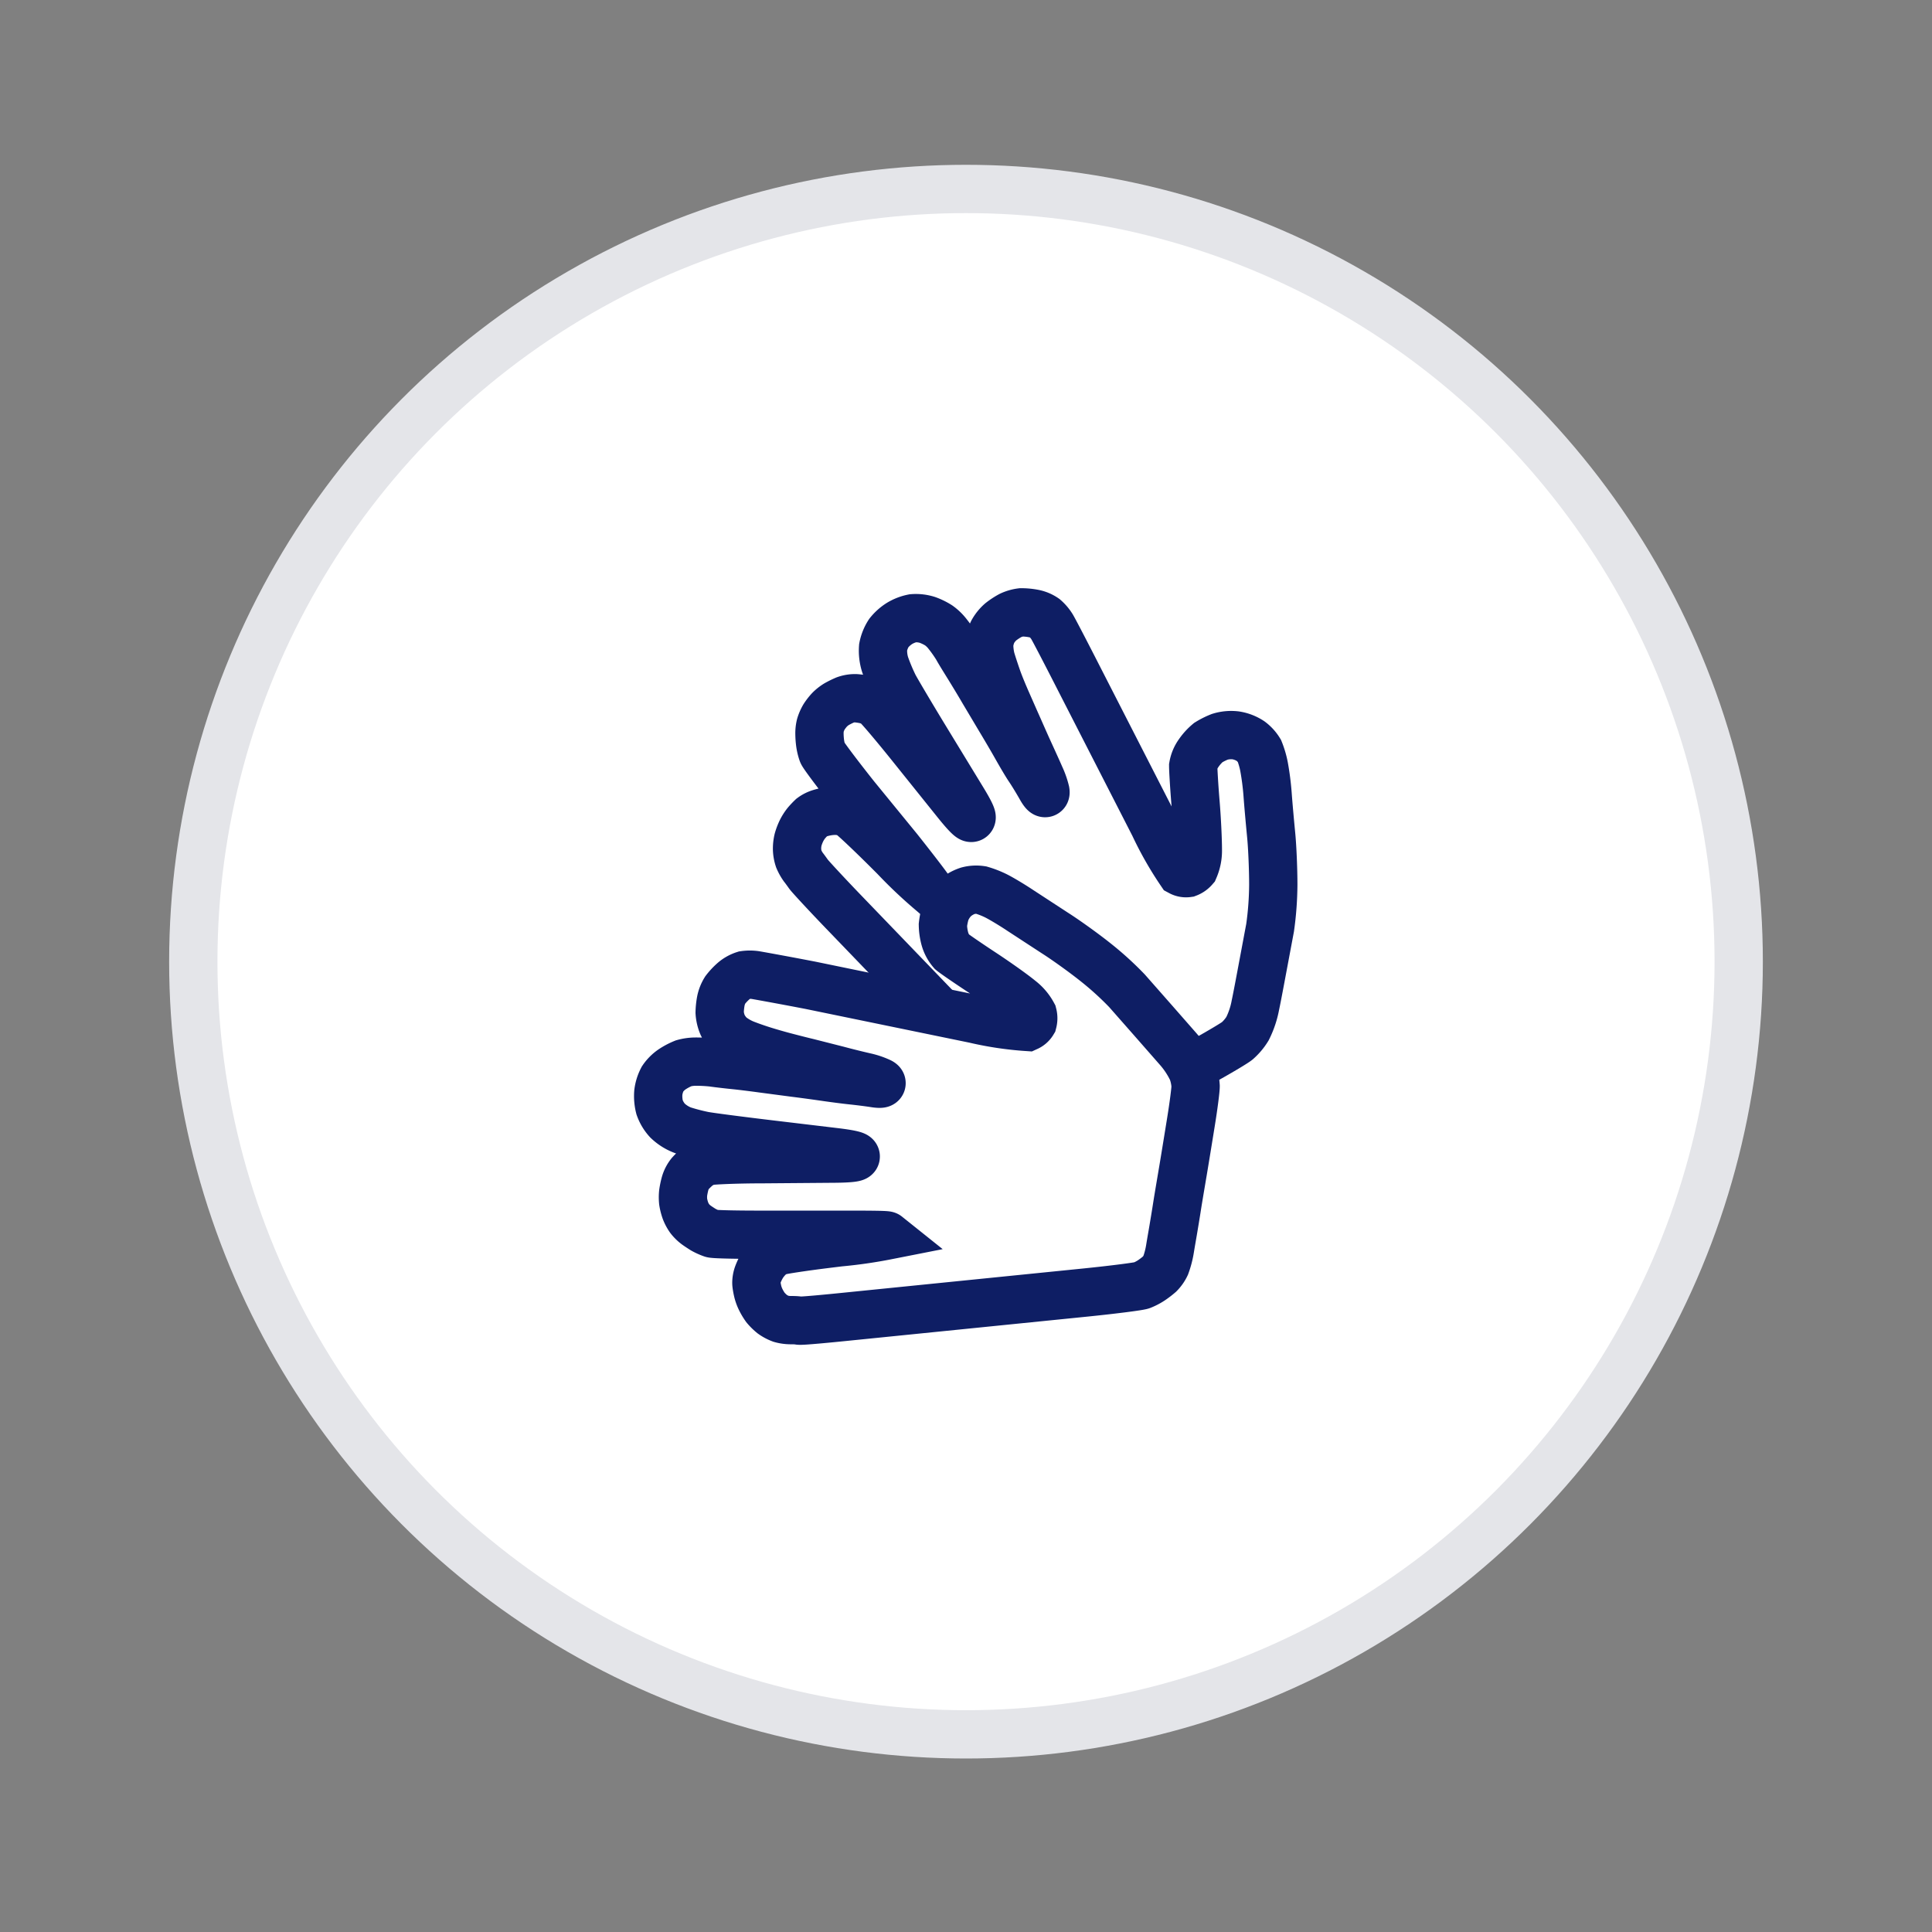
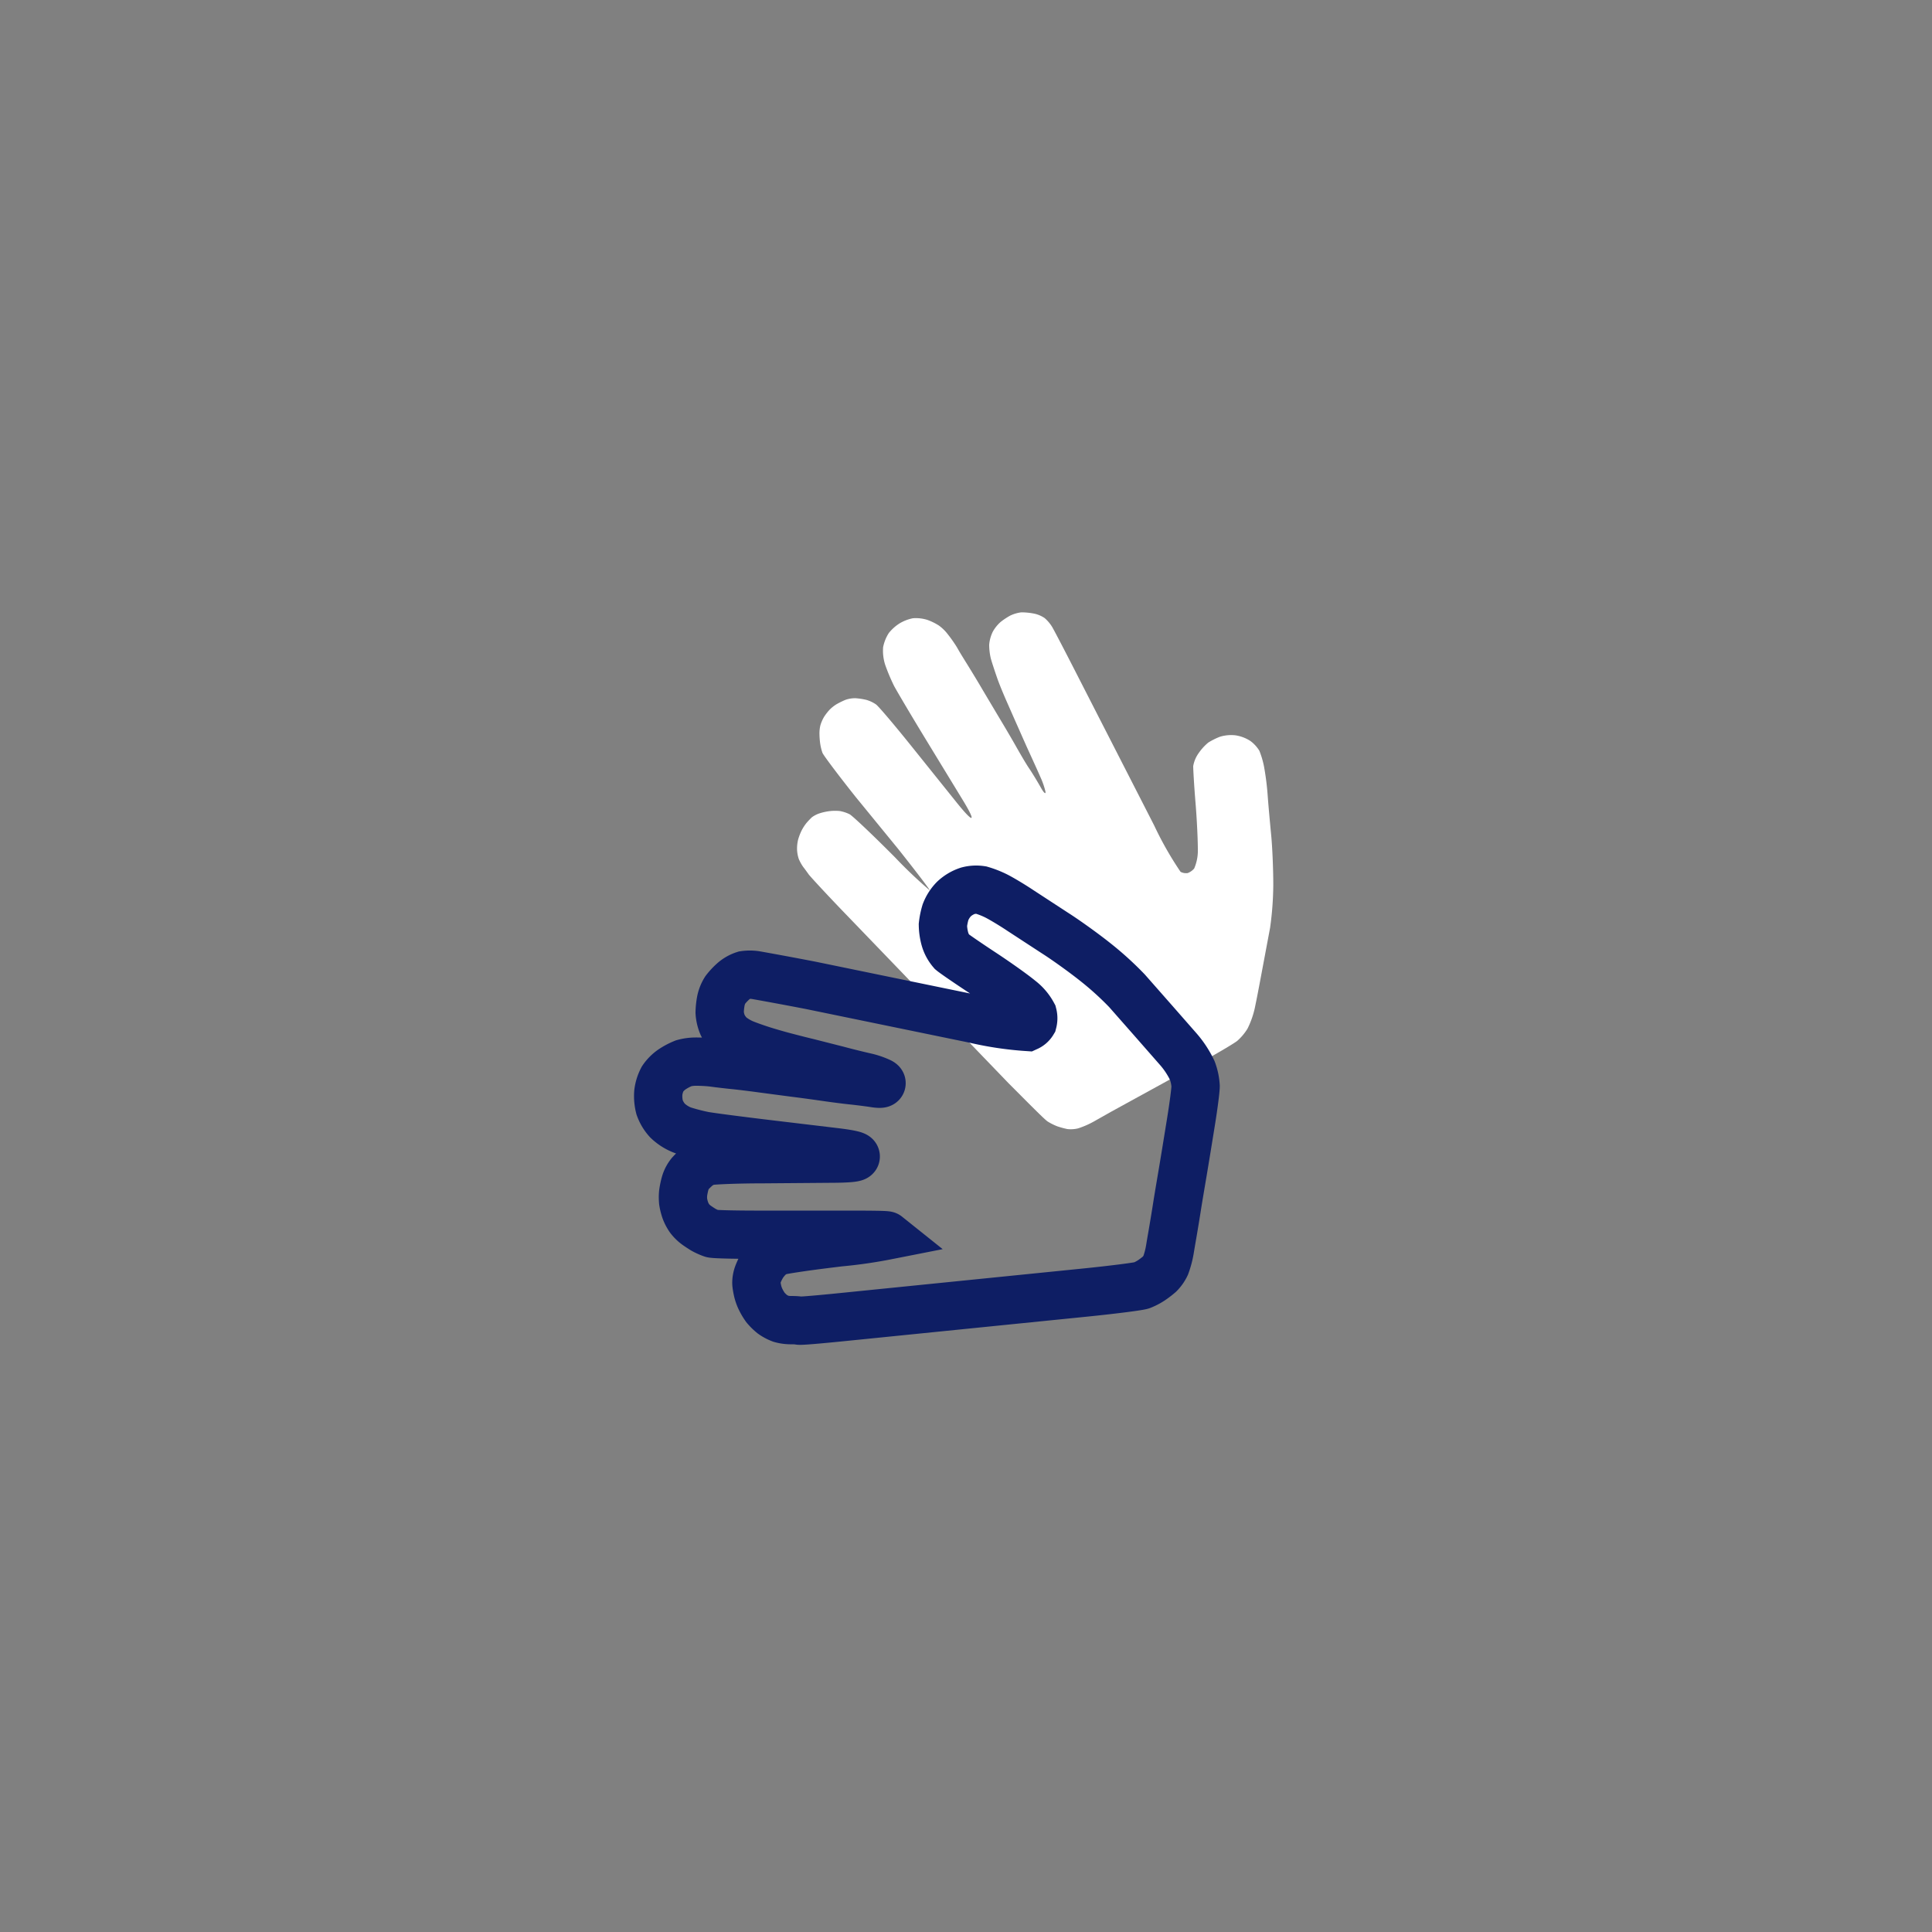
<svg xmlns="http://www.w3.org/2000/svg" id="Camada_1" data-name="Camada 1" viewBox="0 0 200 200">
  <rect x="0" y="0" width="200" height="200" fill="#808080" stroke="none" />
  <defs>
    <style>.cls-1{fill:#fff;}.cls-2,.cls-3{fill:none;stroke-width:5px;}.cls-2{stroke:#e4e5e9;}.cls-3{stroke:#0E1E64;stroke-miterlimit:10;}</style>
  </defs>
  <g id="Ellipse_1_copy_6" data-name="Ellipse 1 copy 6">
-     <circle class="cls-1" cx="100" cy="99.55" r="80.99" />
-     <circle class="cls-2" cx="100" cy="99.55" r="79.99" />
-   </g>
+     </g>
  <g id="Grupo_1591" data-name="Grupo 1591">
    <g id="Grupo_1589" data-name="Grupo 1589">
      <path id="Caminho_420" data-name="Caminho 420" class="cls-1" d="M108.9,64.87a3.93,3.93,0,0,0-.75-.88,3,3,0,0,0-1.16-.48,6.75,6.75,0,0,0-1.27-.12,3.68,3.68,0,0,0-1.13.33,7.13,7.13,0,0,0-1,.66,3.84,3.84,0,0,0-.81,1,3.78,3.78,0,0,0-.38,1.36,6.28,6.28,0,0,0,.17,1.43c.11.4.4,1.28.65,2s.67,1.71.94,2.33l1,2.27c.29.64.88,2,1.31,2.94s1,2.19,1.21,2.68a8.17,8.17,0,0,1,.54,1.53c.06.35-.15.18-.46-.37s-.86-1.47-1.22-2-1-1.64-1.4-2.35-1.16-2-1.66-2.83l-1.72-2.89c-.44-.76-1.11-1.86-1.48-2.46s-.92-1.47-1.21-2a14.49,14.49,0,0,0-1-1.42,4.31,4.31,0,0,0-.9-.86A6,6,0,0,0,96,64.17,4,4,0,0,0,94.51,64a4.3,4.3,0,0,0-1.38.53,4.47,4.47,0,0,0-1.12,1,4.17,4.17,0,0,0-.59,1.47,4.78,4.78,0,0,0,.22,1.84A20.15,20.15,0,0,0,92.55,71c.31.58,1.77,3.05,3.25,5.48l3.81,6.25c1.49,2.43,1.24,2.6-.55.38l-4.67-5.82c-1.78-2.22-3.45-4.19-3.71-4.37a3.45,3.45,0,0,0-1-.47,6.92,6.92,0,0,0-1.11-.17,3,3,0,0,0-1.08.18,9.2,9.2,0,0,0-.89.44,3.89,3.89,0,0,0-.71.56,5.34,5.34,0,0,0-.59.76,4,4,0,0,0-.37.85,3.55,3.55,0,0,0-.1.86,8.18,8.18,0,0,0,.07,1,5.19,5.19,0,0,0,.24,1c.1.26,1.62,2.28,3.39,4.51L93,87.91c1.77,2.23,3.23,4.14,3.25,4.26a47,47,0,0,1-3.62-3.44l-.52-.52c-2-2-3.88-3.77-4.16-3.92a3.84,3.84,0,0,0-1-.33,4.88,4.88,0,0,0-1,0,5.71,5.71,0,0,0-1.09.23,2.77,2.77,0,0,0-.82.42,7.94,7.94,0,0,0-.55.58,4.5,4.5,0,0,0-.53.83,5.74,5.74,0,0,0-.34.9,4,4,0,0,0-.11,1,3.52,3.52,0,0,0,.18,1,4.49,4.49,0,0,0,.46.83c.16.2.41.55.56.76s1.86,2.07,3.84,4.12l16.84,17.49c2,2,3.82,3.86,4.1,4a5.89,5.89,0,0,0,1,.49,9.77,9.77,0,0,0,1,.27,3.19,3.19,0,0,0,1.11-.07,9,9,0,0,0,1.63-.71l1.77-1,2.13-1.17,3.3-1.81,4.51-2.49c1.43-.8,2.84-1.64,3.14-1.88a5.59,5.59,0,0,0,1.06-1.26,9.18,9.18,0,0,0,.82-2.45c.19-.89.52-2.67.77-4s.58-3.1.75-4a33.34,33.34,0,0,0,.33-4.46c0-1.5-.09-3.82-.22-5.15s-.3-3.22-.37-4.21a27.8,27.8,0,0,0-.37-2.87,9,9,0,0,0-.48-1.63,3.61,3.61,0,0,0-.91-1,3.86,3.86,0,0,0-1.57-.6,4,4,0,0,0-1.61.15,7.47,7.47,0,0,0-1.2.6,5.41,5.41,0,0,0-1,1.1,3.25,3.25,0,0,0-.56,1.34c0,.32.09,2,.24,3.8S124,87,124,87.91a4.66,4.66,0,0,1-.38,2,1.67,1.67,0,0,1-.67.47,1.2,1.2,0,0,1-.74-.13,35.21,35.21,0,0,1-2.74-4.82L111.6,70.05C110.29,67.48,109.08,65.16,108.9,64.87Z" />
-       <path id="Caminho_421" data-name="Caminho 421" class="cls-3" d="M108.9,64.87a3.93,3.93,0,0,0-.75-.88,3,3,0,0,0-1.16-.48,6.75,6.75,0,0,0-1.27-.12,3.68,3.68,0,0,0-1.13.33,7.13,7.13,0,0,0-1,.66,3.84,3.84,0,0,0-.81,1,3.78,3.78,0,0,0-.38,1.36,6.28,6.28,0,0,0,.17,1.43c.11.4.4,1.28.65,2s.67,1.71.94,2.33l1,2.27c.29.64.88,2,1.31,2.94s1,2.19,1.21,2.68a8.17,8.17,0,0,1,.54,1.53c.06.35-.15.18-.46-.37s-.86-1.47-1.22-2-1-1.64-1.4-2.35-1.16-2-1.66-2.83l-1.72-2.89c-.44-.76-1.11-1.86-1.48-2.46s-.92-1.47-1.21-2a14.49,14.49,0,0,0-1-1.42,4.31,4.31,0,0,0-.9-.86A6,6,0,0,0,96,64.17,4,4,0,0,0,94.51,64a4.3,4.3,0,0,0-1.38.53,4.47,4.47,0,0,0-1.12,1,4.17,4.17,0,0,0-.59,1.47,4.78,4.78,0,0,0,.22,1.84A20.15,20.15,0,0,0,92.55,71c.31.58,1.77,3.05,3.25,5.48l3.81,6.25c1.49,2.43,1.24,2.6-.55.38l-4.67-5.82c-1.78-2.22-3.45-4.19-3.71-4.37a3.45,3.45,0,0,0-1-.47,6.92,6.92,0,0,0-1.11-.17,3,3,0,0,0-1.08.18,9.2,9.2,0,0,0-.89.44,3.89,3.89,0,0,0-.71.56,5.34,5.34,0,0,0-.59.76,4,4,0,0,0-.37.85,3.55,3.55,0,0,0-.1.86,8.18,8.18,0,0,0,.07,1,5.19,5.19,0,0,0,.24,1c.1.26,1.62,2.28,3.39,4.51L93,87.91c1.77,2.23,3.23,4.14,3.25,4.26a47,47,0,0,1-3.62-3.44l-.52-.52c-2-2-3.88-3.77-4.16-3.92a3.84,3.84,0,0,0-1-.33,4.88,4.88,0,0,0-1,0,5.71,5.71,0,0,0-1.09.23,2.77,2.77,0,0,0-.82.42,7.94,7.94,0,0,0-.55.58,4.5,4.5,0,0,0-.53.83,5.74,5.74,0,0,0-.34.9,4,4,0,0,0-.11,1,3.52,3.52,0,0,0,.18,1,4.49,4.49,0,0,0,.46.83c.16.2.41.55.56.76s1.86,2.07,3.84,4.12l16.84,17.49c2,2,3.82,3.86,4.1,4a5.89,5.89,0,0,0,1,.49,9.77,9.77,0,0,0,1,.27,3.19,3.19,0,0,0,1.11-.07,9,9,0,0,0,1.63-.71l1.77-1,2.13-1.17,3.3-1.81,4.51-2.49c1.43-.8,2.84-1.64,3.14-1.88a5.59,5.59,0,0,0,1.06-1.26,9.18,9.18,0,0,0,.82-2.45c.19-.89.52-2.67.77-4s.58-3.1.75-4a33.34,33.34,0,0,0,.33-4.46c0-1.5-.09-3.82-.22-5.15s-.3-3.22-.37-4.21a27.8,27.8,0,0,0-.37-2.87,9,9,0,0,0-.48-1.63,3.61,3.61,0,0,0-.91-1,3.86,3.86,0,0,0-1.57-.6,4,4,0,0,0-1.61.15,7.47,7.47,0,0,0-1.2.6,5.41,5.41,0,0,0-1,1.1,3.25,3.25,0,0,0-.56,1.34c0,.32.09,2,.24,3.8S124,87,124,87.91a4.66,4.66,0,0,1-.38,2,1.67,1.67,0,0,1-.67.47,1.2,1.2,0,0,1-.74-.13,35.21,35.21,0,0,1-2.74-4.82L111.6,70.05C110.29,67.48,109.08,65.16,108.9,64.87Z" />
    </g>
    <g id="Grupo_1590" data-name="Grupo 1590">
-       <path id="Caminho_422" data-name="Caminho 422" class="cls-1" d="M78.2,100.94a4,4,0,0,0-1.15,0,3.2,3.2,0,0,0-1.11.62,6.39,6.39,0,0,0-.87.93,3.39,3.39,0,0,0-.44,1.1,7.34,7.34,0,0,0-.13,1.23,3.93,3.93,0,0,0,.3,1.27,3.79,3.79,0,0,0,.84,1.14,6,6,0,0,0,1.23.75c.38.17,1.25.48,1.93.7s1.76.53,2.41.7,1.73.45,2.41.61l3.11.79c1,.27,2.32.59,2.86.71a7.46,7.46,0,0,1,1.53.52c.32.17.06.23-.57.13s-1.69-.23-2.36-.3-1.9-.23-2.72-.35-2.28-.32-3.25-.44l-3.33-.44c-.87-.12-2.15-.28-2.85-.35s-1.73-.19-2.29-.27A16.19,16.19,0,0,0,72,109.9a4.68,4.68,0,0,0-1.23.17,6.64,6.64,0,0,0-1.18.62,3.74,3.74,0,0,0-1,1,4.09,4.09,0,0,0-.44,1.4,4.69,4.69,0,0,0,.13,1.54A4,4,0,0,0,69.1,116a4.69,4.69,0,0,0,1.58,1,20.72,20.72,0,0,0,2.19.57c.65.12,3.5.49,6.32.83l7.28.87c2.83.34,2.81.64,0,.67L79,120c-2.85,0-5.42.12-5.73.21a4,4,0,0,0-1,.5,7.56,7.56,0,0,0-.82.78,2.89,2.89,0,0,0-.52,1,8,8,0,0,0-.21,1,4.51,4.51,0,0,0,0,.9,5.19,5.19,0,0,0,.24.94,3.82,3.82,0,0,0,.44.82,3.52,3.52,0,0,0,.61.61c.18.14.55.38.79.53a5.74,5.74,0,0,0,.91.41c.26.08,2.79.13,5.64.12l7.11,0c2.85,0,5.26,0,5.36.08a48.15,48.15,0,0,1-4.94.71l-.73.09c-2.82.34-5.36.72-5.65.85a3.9,3.9,0,0,0-.88.57,5.38,5.38,0,0,0-.65.78,5.74,5.74,0,0,0-.5,1,2.56,2.56,0,0,0-.17.9c0,.19.07.56.12.79a4.18,4.18,0,0,0,.32.92,6,6,0,0,0,.5.84,5.08,5.08,0,0,0,.7.69,3.9,3.9,0,0,0,.9.48,3.75,3.75,0,0,0,.94.14c.25,0,.68,0,.93.05s2.79-.19,5.62-.48l24.16-2.44c2.83-.29,5.4-.62,5.7-.73a5.53,5.53,0,0,0,1-.52,9.08,9.08,0,0,0,.85-.65,3.32,3.32,0,0,0,.63-.9,9.36,9.36,0,0,0,.45-1.73c.1-.63.26-1.52.34-2s.26-1.55.39-2.39.42-2.53.62-3.72.57-3.47.83-5.08.47-3.24.47-3.63a5.58,5.58,0,0,0-.34-1.61,9.62,9.62,0,0,0-1.41-2.17l-2.63-3-2.72-3.09a32.45,32.45,0,0,0-3.31-3c-1.18-.94-3.06-2.29-4.18-3l-3.54-2.31c-.82-.55-1.94-1.22-2.49-1.5a9.43,9.43,0,0,0-1.58-.62,3.34,3.34,0,0,0-1.37.07,3.88,3.88,0,0,0-1.45.86,4,4,0,0,0-.87,1.36,7.36,7.36,0,0,0-.27,1.32,5.77,5.77,0,0,0,.22,1.49,3.48,3.48,0,0,0,.7,1.28c.25.21,1.66,1.18,3.15,2.16s3.25,2.23,3.92,2.79a4.71,4.71,0,0,1,1.31,1.53,1.63,1.63,0,0,1,0,.82,1.24,1.24,0,0,1-.55.49,34,34,0,0,1-5.49-.82L83.91,102C81.12,101.46,78.56,101,78.2,100.94Z" />
      <path id="Caminho_423" data-name="Caminho 423" class="cls-3" d="M78.2,100.94a4,4,0,0,0-1.15,0,3.2,3.2,0,0,0-1.11.62,6.39,6.39,0,0,0-.87.93,3.39,3.39,0,0,0-.44,1.1,7.34,7.34,0,0,0-.13,1.23,3.93,3.93,0,0,0,.3,1.27,3.79,3.79,0,0,0,.84,1.14,6,6,0,0,0,1.23.75c.38.17,1.25.48,1.93.7s1.76.53,2.41.7,1.73.45,2.41.61l3.11.79c1,.27,2.32.59,2.86.71a7.46,7.46,0,0,1,1.53.52c.32.17.06.23-.57.13s-1.69-.23-2.36-.3-1.9-.23-2.72-.35-2.28-.32-3.25-.44l-3.33-.44c-.87-.12-2.15-.28-2.85-.35s-1.73-.19-2.29-.27A16.19,16.19,0,0,0,72,109.9a4.68,4.68,0,0,0-1.23.17,6.64,6.64,0,0,0-1.18.62,3.74,3.74,0,0,0-1,1,4.09,4.09,0,0,0-.44,1.4,4.69,4.69,0,0,0,.13,1.54A4,4,0,0,0,69.1,116a4.69,4.69,0,0,0,1.58,1,20.72,20.72,0,0,0,2.19.57c.65.12,3.5.49,6.32.83l7.28.87c2.83.34,2.81.64,0,.67L79,120c-2.85,0-5.42.12-5.73.21a4,4,0,0,0-1,.5,7.56,7.56,0,0,0-.82.78,2.89,2.89,0,0,0-.52,1,8,8,0,0,0-.21,1,4.51,4.51,0,0,0,0,.9,5.19,5.19,0,0,0,.24.94,3.82,3.82,0,0,0,.44.82,3.52,3.52,0,0,0,.61.61c.18.14.55.38.79.53a5.74,5.74,0,0,0,.91.41c.26.08,2.79.13,5.64.12l7.11,0c2.85,0,5.26,0,5.36.08a48.15,48.15,0,0,1-4.94.71l-.73.09c-2.82.34-5.36.72-5.65.85a3.9,3.9,0,0,0-.88.57,5.38,5.38,0,0,0-.65.78,5.74,5.74,0,0,0-.5,1,2.56,2.56,0,0,0-.17.9c0,.19.07.56.12.79a4.18,4.18,0,0,0,.32.92,6,6,0,0,0,.5.84,5.08,5.08,0,0,0,.7.69,3.9,3.9,0,0,0,.9.48,3.75,3.75,0,0,0,.94.14c.25,0,.68,0,.93.05s2.79-.19,5.62-.48l24.16-2.44c2.83-.29,5.4-.62,5.7-.73a5.53,5.53,0,0,0,1-.52,9.08,9.08,0,0,0,.85-.65,3.32,3.32,0,0,0,.63-.9,9.36,9.36,0,0,0,.45-1.73c.1-.63.26-1.52.34-2s.26-1.55.39-2.39.42-2.53.62-3.72.57-3.47.83-5.08.47-3.24.47-3.63a5.58,5.58,0,0,0-.34-1.61,9.62,9.62,0,0,0-1.41-2.17l-2.63-3-2.72-3.09a32.45,32.45,0,0,0-3.31-3c-1.18-.94-3.06-2.29-4.18-3l-3.54-2.31c-.82-.55-1.94-1.22-2.49-1.5a9.43,9.43,0,0,0-1.58-.62,3.34,3.34,0,0,0-1.37.07,3.88,3.88,0,0,0-1.45.86,4,4,0,0,0-.87,1.36,7.36,7.36,0,0,0-.27,1.32,5.77,5.77,0,0,0,.22,1.49,3.48,3.48,0,0,0,.7,1.28c.25.21,1.66,1.18,3.15,2.16s3.25,2.23,3.92,2.79a4.71,4.71,0,0,1,1.31,1.53,1.63,1.63,0,0,1,0,.82,1.24,1.24,0,0,1-.55.49,34,34,0,0,1-5.49-.82L83.91,102C81.12,101.46,78.56,101,78.2,100.94Z" />
    </g>
  </g>
</svg>